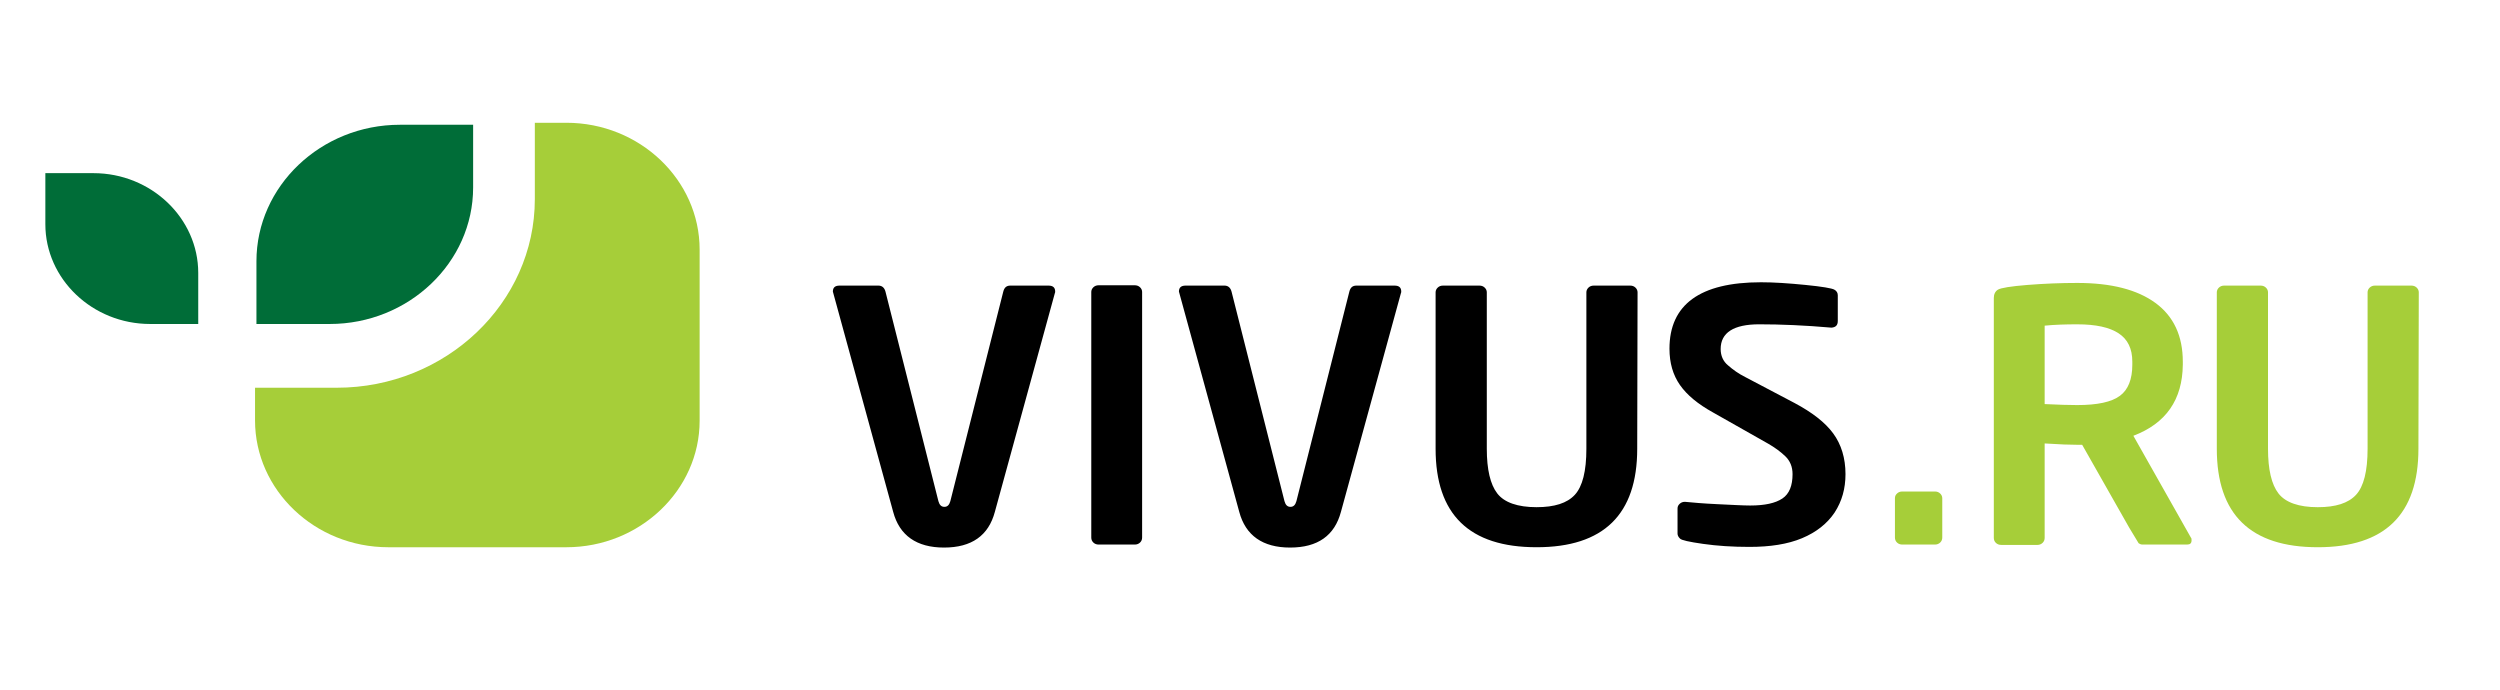
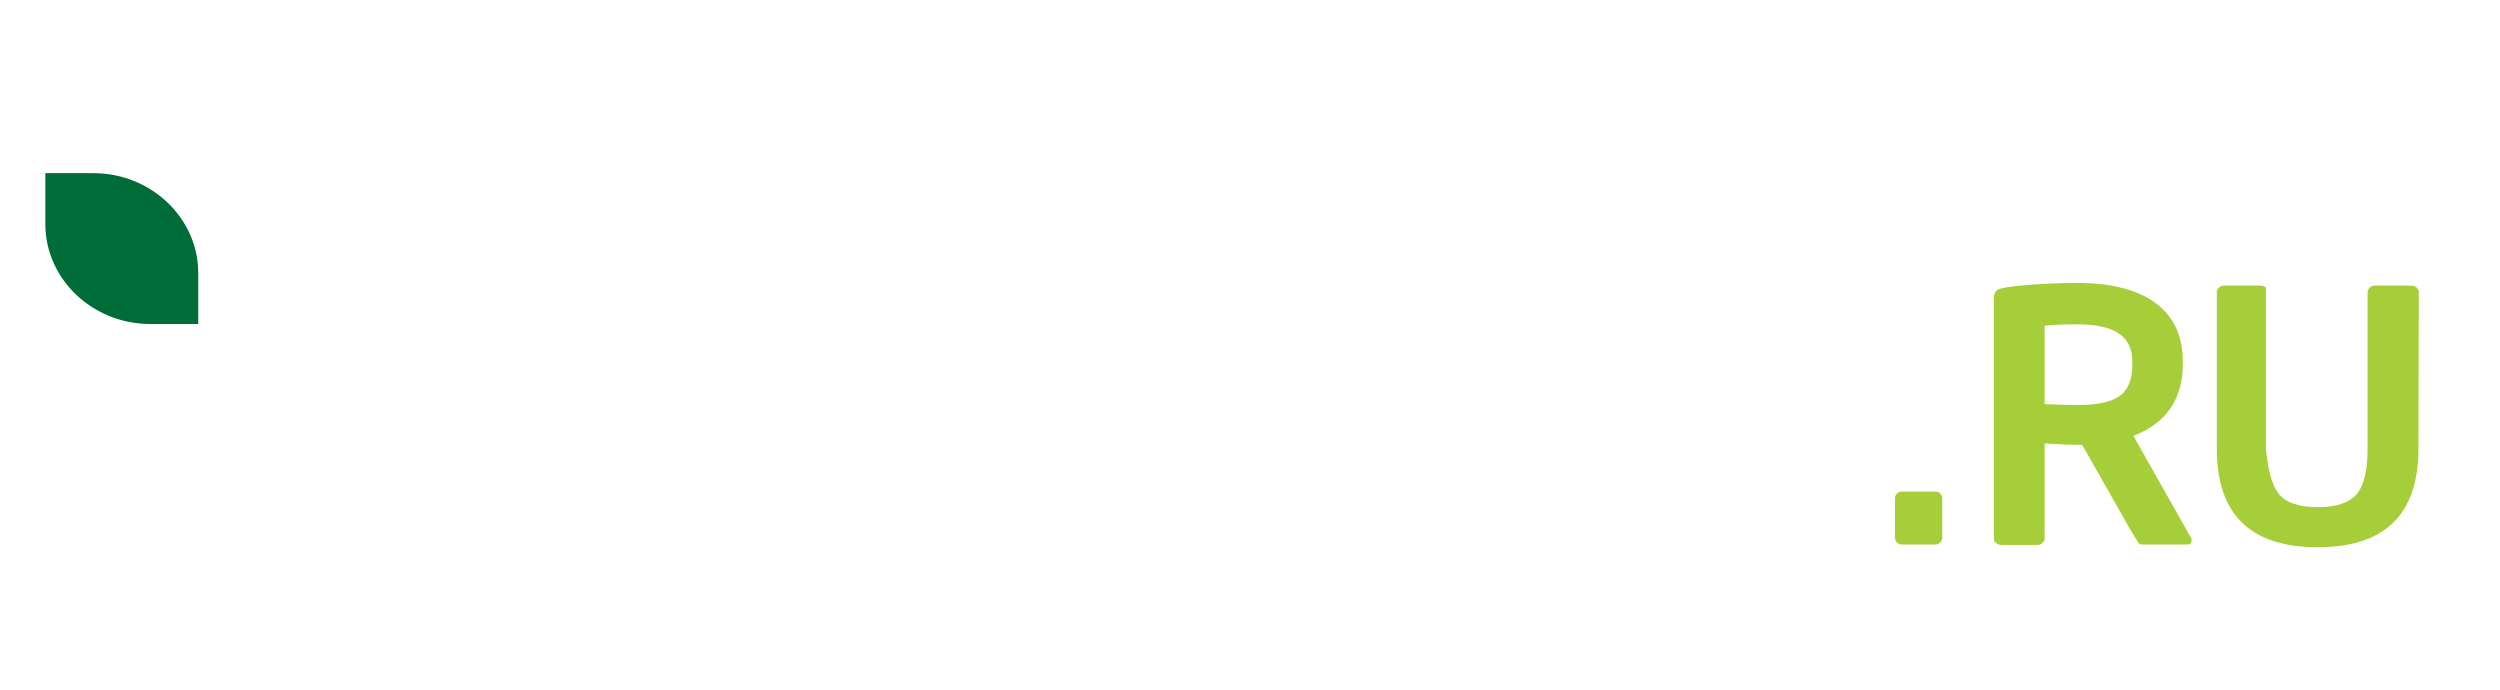
<svg xmlns="http://www.w3.org/2000/svg" width="203" height="56" viewBox="0 0 203 56" fill="none">
  <path d="M3.683 14.06H7.584C12.281 14.06 16.097 17.719 16.097 22.163V26.308H12.196C7.498 26.308 3.683 22.65 3.683 18.206V14.06Z" fill="#006D38" />
-   <path d="M38.418 10.131V15.225C38.418 21.322 33.179 26.308 26.773 26.308H20.823V21.213C20.823 15.117 26.061 10.131 32.468 10.131H38.418Z" fill="#006D38" />
-   <path d="M45.991 44.436H31.527C25.577 44.436 20.709 39.802 20.709 34.139V31.484H27.342C36.197 31.484 43.428 24.601 43.428 16.174V9.969H45.991C51.941 9.969 56.81 14.602 56.81 20.265V34.166C56.81 39.802 51.941 44.436 45.991 44.436Z" fill="#A6CE39" />
-   <path d="M173.229 35.385L177.898 43.65C177.955 43.704 177.955 43.785 177.955 43.866C177.955 44.11 177.841 44.218 177.585 44.218H173.969C173.827 44.218 173.742 44.164 173.656 44.11C173.599 44.029 173.343 43.595 172.887 42.837L169.072 36.117H168.674C168.133 36.117 167.25 36.09 166.026 36.008V43.677C166.026 43.839 165.969 43.975 165.855 44.083C165.741 44.191 165.599 44.246 165.456 44.246H162.495C162.325 44.246 162.182 44.191 162.068 44.083C161.954 43.975 161.898 43.839 161.898 43.677V24.194C161.898 23.896 162.011 23.652 162.239 23.517C162.467 23.381 163.264 23.246 164.631 23.137C165.997 23.029 167.336 22.975 168.674 22.975C171.435 22.975 173.542 23.517 175.023 24.6C176.503 25.684 177.244 27.283 177.244 29.369V29.613C177.215 32.459 175.877 34.382 173.229 35.385ZM173.144 29.613V29.369C173.144 28.313 172.774 27.554 172.033 27.066C171.293 26.578 170.183 26.335 168.674 26.335C167.734 26.335 166.852 26.362 166.026 26.443V32.811C167.136 32.865 168.019 32.892 168.674 32.892C170.297 32.892 171.464 32.648 172.147 32.133C172.802 31.646 173.144 30.806 173.144 29.613ZM196.376 36.442C196.376 41.78 193.643 44.435 188.205 44.435C182.739 44.435 180.005 41.78 180.005 36.442V23.733C180.005 23.598 180.062 23.462 180.176 23.354C180.29 23.246 180.432 23.191 180.603 23.191H183.564C183.735 23.191 183.877 23.246 183.991 23.354C184.105 23.462 184.162 23.598 184.162 23.733V36.442C184.162 38.122 184.447 39.341 185.016 40.073C185.586 40.804 186.668 41.184 188.205 41.184C189.657 41.184 190.682 40.858 191.308 40.181C191.935 39.504 192.248 38.257 192.248 36.442V23.733C192.248 23.598 192.305 23.462 192.419 23.354C192.533 23.246 192.675 23.191 192.846 23.191H195.807C195.978 23.191 196.12 23.246 196.234 23.354C196.348 23.462 196.405 23.598 196.405 23.733L196.376 36.442ZM157.712 43.65C157.712 43.812 157.655 43.948 157.541 44.056C157.428 44.164 157.285 44.218 157.114 44.218H154.467C154.296 44.218 154.153 44.164 154.039 44.056C153.926 43.948 153.869 43.812 153.869 43.65V40.452C153.869 40.289 153.926 40.181 154.039 40.073C154.153 39.964 154.296 39.91 154.467 39.91H157.114C157.285 39.91 157.428 39.964 157.541 40.073C157.655 40.181 157.712 40.317 157.712 40.452V43.65Z" fill="#A6CE39" />
-   <path d="M85.139 23.191C85.509 23.191 85.68 23.354 85.68 23.679C85.68 23.706 85.68 23.76 85.651 23.814L80.783 41.563C80.27 43.486 78.903 44.462 76.654 44.462C74.433 44.462 73.038 43.486 72.526 41.563L67.629 23.679C67.629 23.354 67.8 23.191 68.17 23.191H71.33C71.615 23.191 71.814 23.354 71.9 23.679L76.199 40.696C76.284 40.994 76.427 41.156 76.683 41.156C76.939 41.156 77.081 40.994 77.167 40.696L81.466 23.679C81.551 23.354 81.722 23.191 82.035 23.191H85.139ZM92.74 43.649C92.74 43.812 92.684 43.947 92.57 44.056C92.456 44.164 92.314 44.218 92.143 44.218H89.21C89.039 44.218 88.897 44.164 88.783 44.056C88.669 43.947 88.612 43.812 88.612 43.649V23.706C88.612 23.57 88.669 23.435 88.783 23.326C88.897 23.218 89.039 23.164 89.21 23.164H92.143C92.314 23.164 92.456 23.218 92.57 23.326C92.684 23.435 92.74 23.57 92.74 23.706V43.649ZM113.24 23.191C113.61 23.191 113.781 23.354 113.781 23.679C113.781 23.706 113.781 23.76 113.752 23.814L108.884 41.563C108.371 43.486 107.005 44.462 104.755 44.462C102.535 44.462 101.14 43.486 100.627 41.563L95.73 23.679C95.73 23.354 95.901 23.191 96.271 23.191H99.431C99.716 23.191 99.915 23.354 100.001 23.679L104.3 40.696C104.385 40.994 104.528 41.156 104.784 41.156C105.04 41.156 105.182 40.994 105.268 40.696L109.567 23.679C109.652 23.354 109.823 23.191 110.136 23.191H113.24ZM132.942 36.441C132.942 41.779 130.209 44.435 124.771 44.435C119.304 44.435 116.571 41.779 116.571 36.441V23.733C116.571 23.597 116.628 23.462 116.742 23.354C116.856 23.245 116.998 23.191 117.169 23.191H120.13C120.301 23.191 120.443 23.245 120.557 23.354C120.671 23.462 120.728 23.597 120.728 23.733V36.441C120.728 38.121 121.013 39.341 121.582 40.072C122.151 40.804 123.233 41.183 124.771 41.183C126.223 41.183 127.248 40.858 127.874 40.181C128.5 39.503 128.814 38.257 128.814 36.441V23.733C128.814 23.597 128.871 23.462 128.984 23.354C129.098 23.245 129.241 23.191 129.412 23.191H132.373C132.543 23.191 132.686 23.245 132.8 23.354C132.913 23.462 132.97 23.597 132.97 23.733L132.942 36.441ZM148.715 26.605C146.551 26.415 144.587 26.334 142.85 26.334C140.772 26.334 139.718 27.012 139.718 28.339C139.718 28.881 139.917 29.342 140.316 29.667C140.715 30.019 141.17 30.344 141.711 30.615L145.726 32.729C147.149 33.488 148.203 34.301 148.857 35.195C149.512 36.089 149.854 37.2 149.854 38.501C149.854 39.666 149.569 40.696 148.971 41.617C148.373 42.511 147.491 43.215 146.323 43.703C145.156 44.191 143.733 44.408 142.053 44.408C140.686 44.408 139.433 44.327 138.295 44.164C137.156 44.001 136.529 43.866 136.415 43.73C136.273 43.595 136.216 43.459 136.216 43.324V41.292C136.216 41.129 136.273 41.021 136.387 40.912C136.501 40.804 136.643 40.75 136.786 40.75H136.843C137.412 40.804 138.266 40.885 139.462 40.939C140.658 40.994 141.54 41.048 142.11 41.048C143.305 41.048 144.16 40.858 144.729 40.479C145.298 40.099 145.555 39.422 145.555 38.501C145.555 37.904 145.355 37.417 144.957 37.038C144.558 36.658 144.103 36.333 143.59 36.035L139.092 33.488C137.867 32.81 136.985 32.079 136.415 31.266C135.846 30.453 135.561 29.477 135.561 28.312C135.561 24.735 138.038 22.92 142.992 22.92C144.046 22.92 145.242 23.001 146.608 23.137C147.975 23.272 148.744 23.408 148.943 23.516C149.142 23.624 149.228 23.787 149.228 23.977V26.063C149.228 26.415 149.057 26.578 148.715 26.605Z" fill="black" />
+   <path d="M173.229 35.385L177.898 43.65C177.955 43.704 177.955 43.785 177.955 43.866C177.955 44.11 177.841 44.218 177.585 44.218H173.969C173.827 44.218 173.742 44.164 173.656 44.11C173.599 44.029 173.343 43.595 172.887 42.837L169.072 36.117H168.674C168.133 36.117 167.25 36.09 166.026 36.008V43.677C166.026 43.839 165.969 43.975 165.855 44.083C165.741 44.191 165.599 44.246 165.456 44.246H162.495C162.325 44.246 162.182 44.191 162.068 44.083C161.954 43.975 161.898 43.839 161.898 43.677V24.194C161.898 23.896 162.011 23.652 162.239 23.517C162.467 23.381 163.264 23.246 164.631 23.137C165.997 23.029 167.336 22.975 168.674 22.975C171.435 22.975 173.542 23.517 175.023 24.6C176.503 25.684 177.244 27.283 177.244 29.369V29.613C177.215 32.459 175.877 34.382 173.229 35.385ZM173.144 29.613V29.369C173.144 28.313 172.774 27.554 172.033 27.066C171.293 26.578 170.183 26.335 168.674 26.335C167.734 26.335 166.852 26.362 166.026 26.443V32.811C167.136 32.865 168.019 32.892 168.674 32.892C170.297 32.892 171.464 32.648 172.147 32.133C172.802 31.646 173.144 30.806 173.144 29.613ZM196.376 36.442C196.376 41.78 193.643 44.435 188.205 44.435C182.739 44.435 180.005 41.78 180.005 36.442V23.733C180.005 23.598 180.062 23.462 180.176 23.354C180.29 23.246 180.432 23.191 180.603 23.191H183.564C183.735 23.191 183.877 23.246 183.991 23.354V36.442C184.162 38.122 184.447 39.341 185.016 40.073C185.586 40.804 186.668 41.184 188.205 41.184C189.657 41.184 190.682 40.858 191.308 40.181C191.935 39.504 192.248 38.257 192.248 36.442V23.733C192.248 23.598 192.305 23.462 192.419 23.354C192.533 23.246 192.675 23.191 192.846 23.191H195.807C195.978 23.191 196.12 23.246 196.234 23.354C196.348 23.462 196.405 23.598 196.405 23.733L196.376 36.442ZM157.712 43.65C157.712 43.812 157.655 43.948 157.541 44.056C157.428 44.164 157.285 44.218 157.114 44.218H154.467C154.296 44.218 154.153 44.164 154.039 44.056C153.926 43.948 153.869 43.812 153.869 43.65V40.452C153.869 40.289 153.926 40.181 154.039 40.073C154.153 39.964 154.296 39.91 154.467 39.91H157.114C157.285 39.91 157.428 39.964 157.541 40.073C157.655 40.181 157.712 40.317 157.712 40.452V43.65Z" fill="#A6CE39" />
</svg>